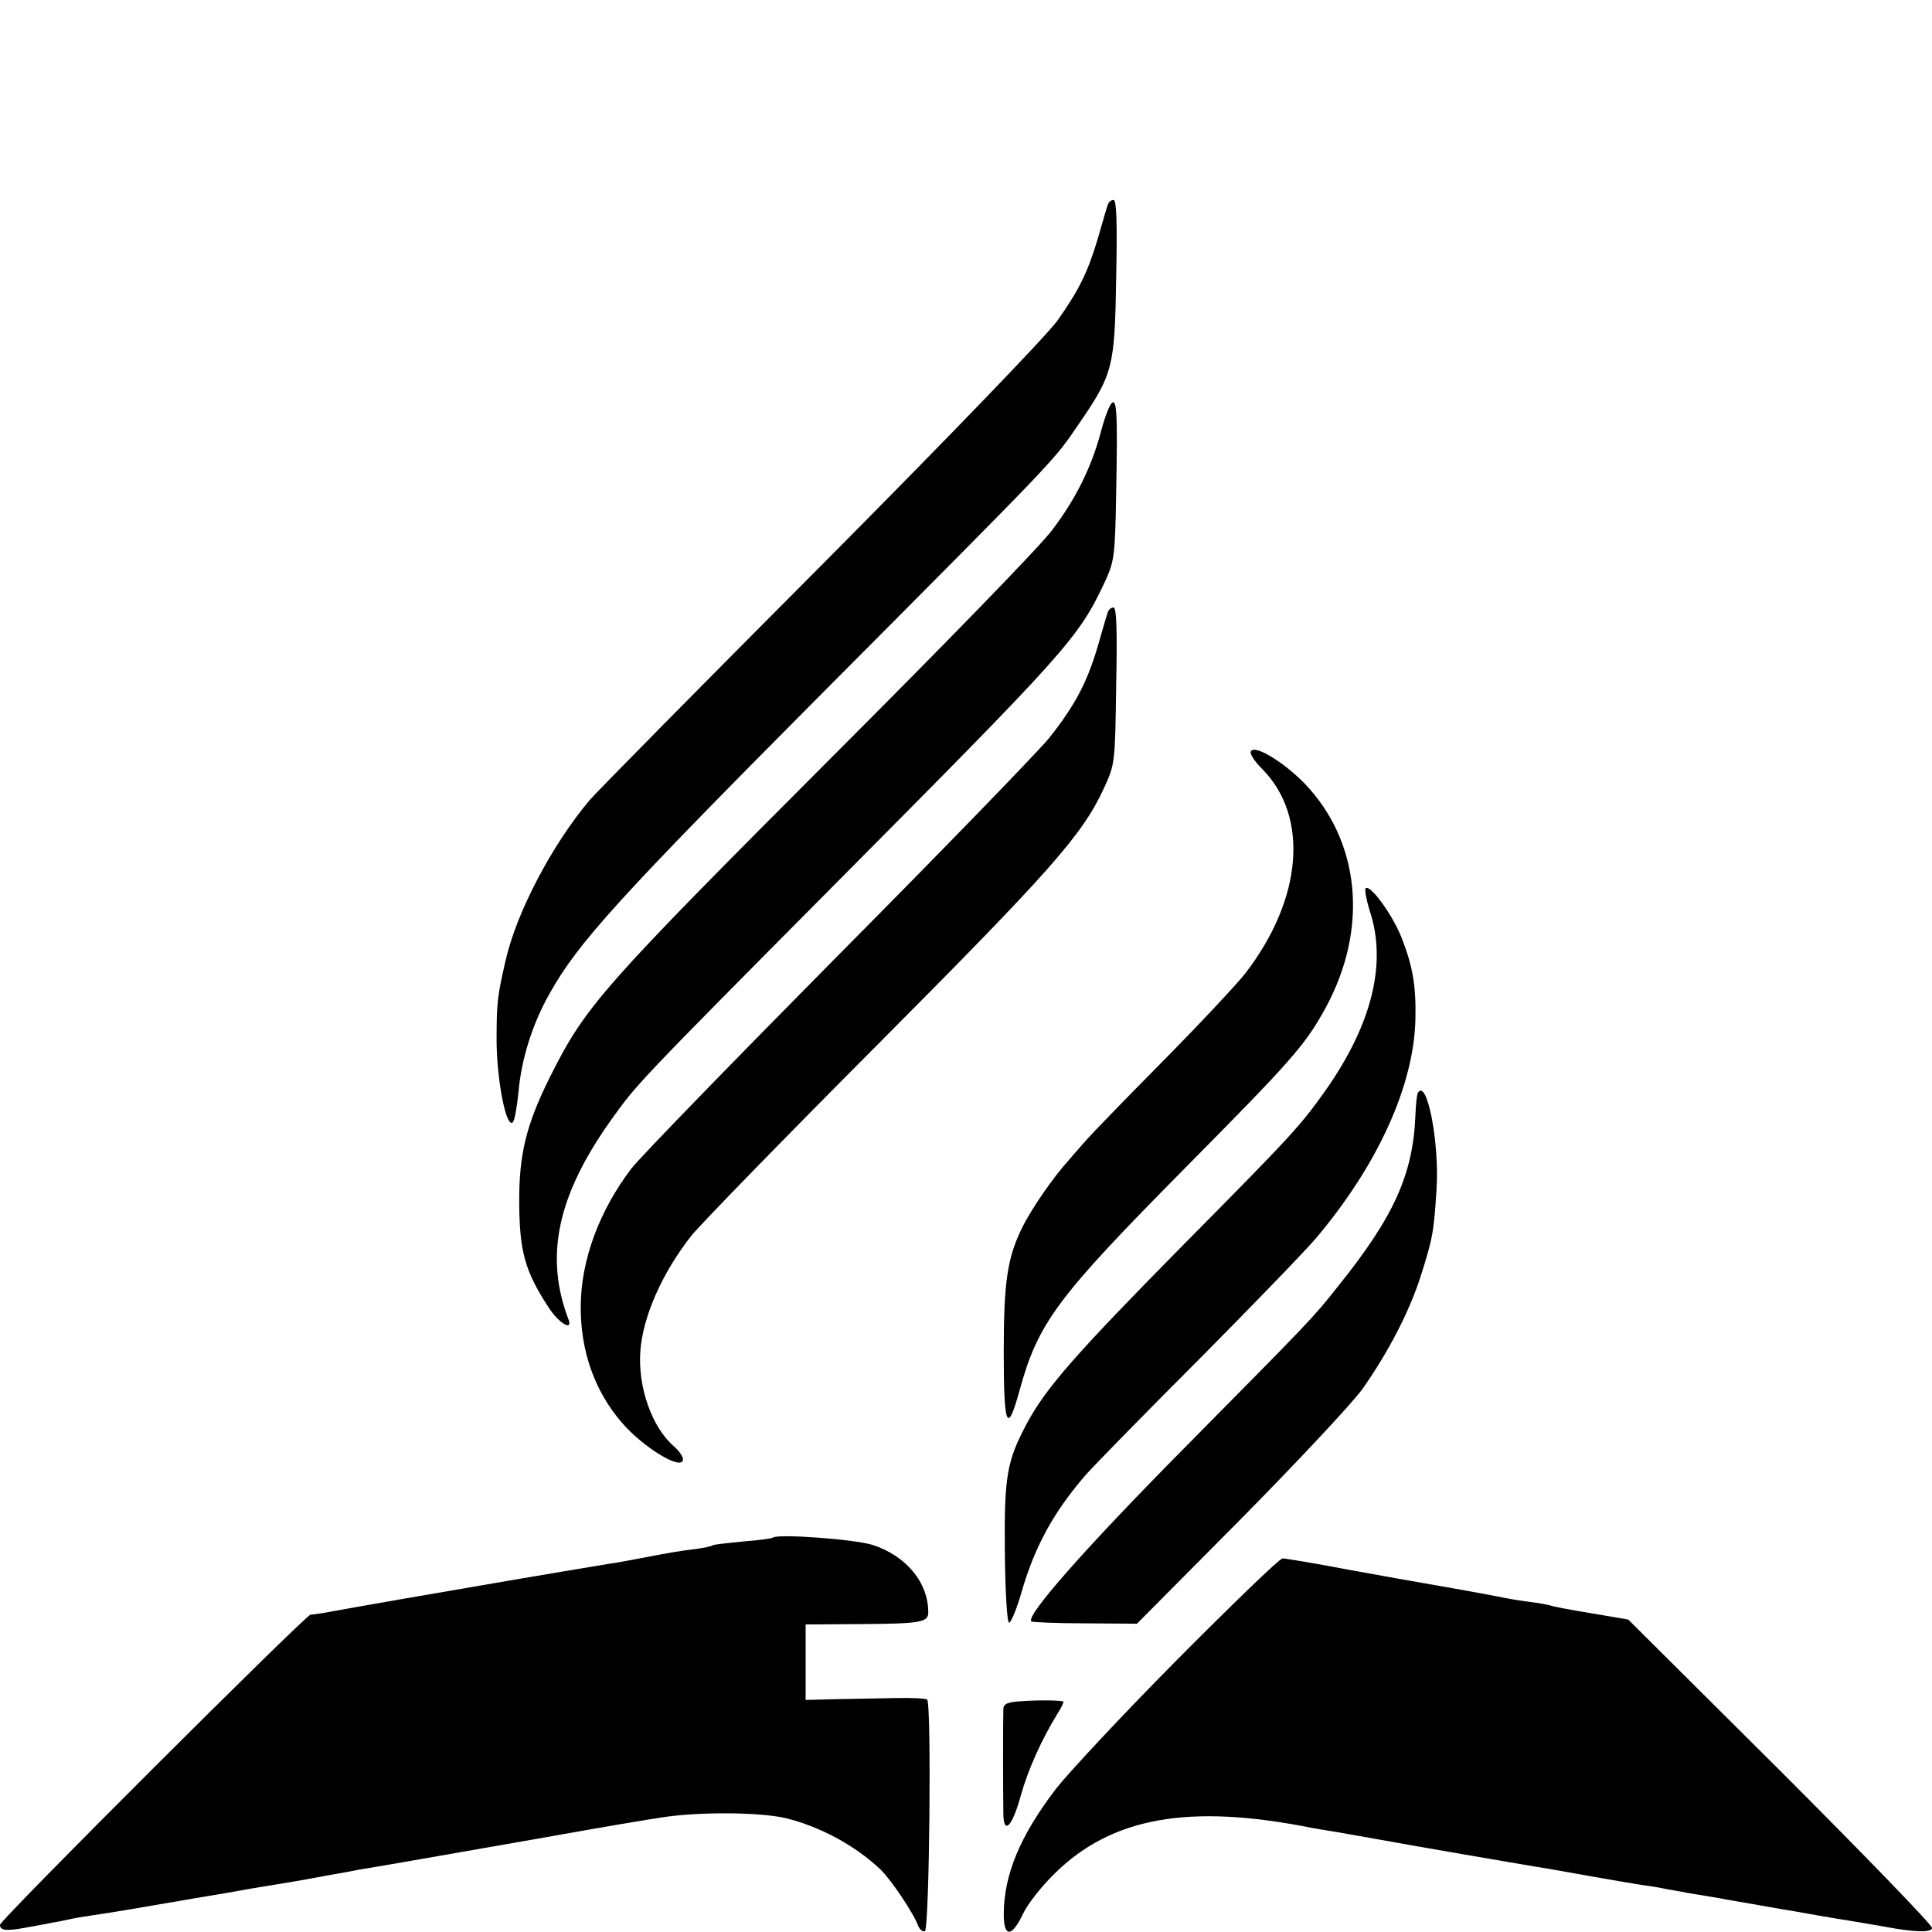
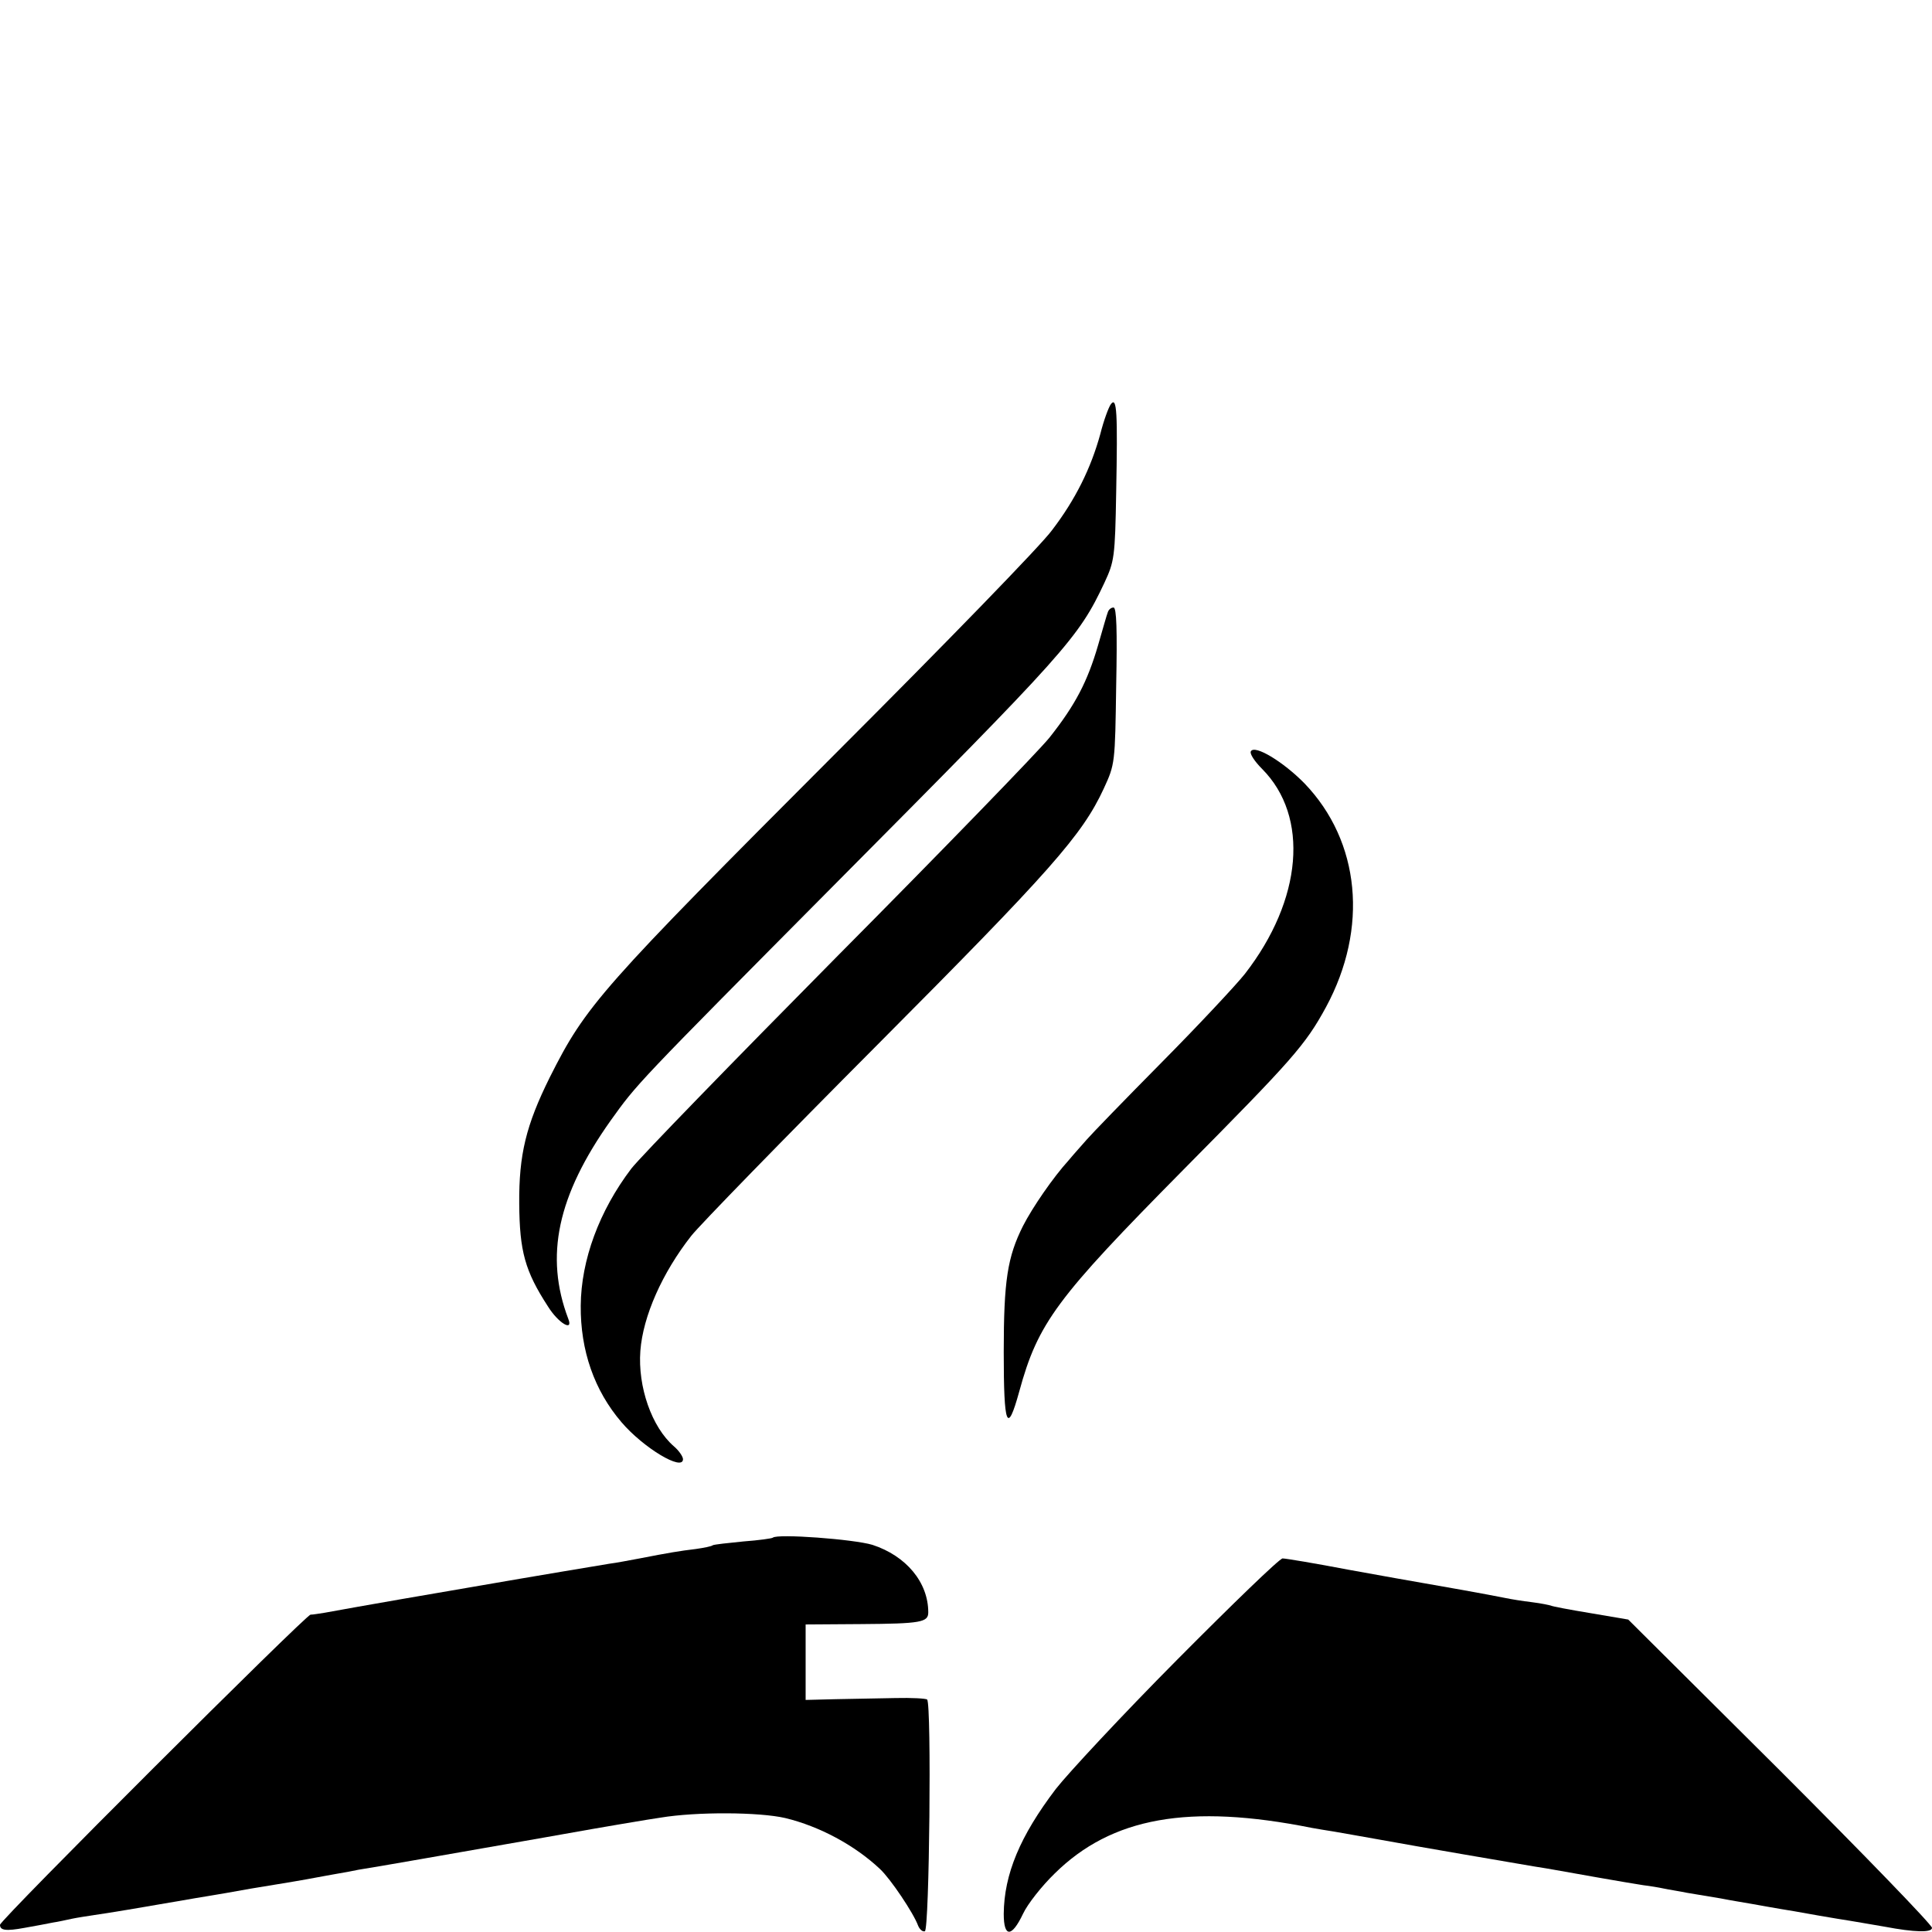
<svg xmlns="http://www.w3.org/2000/svg" version="1.0" width="512pt" height="512pt" viewBox="0 0 512 512" preserveAspectRatio="xMidYMid meet">
  <g transform="translate(0,512) scale(0.1,-0.1)" fill="#000000" stroke="none">
-     <path d="M2936 4578 c-3 -7 -14 -47 -26 -88 -27 -90 -48 -135 -108 -220 -26 -37 -292 -313 -627 -650 -321 -322 -596 -601 -612 -620 -99 -117 -194 -297 -223 -425 -22 -96 -24 -111 -24 -215 1 -106 26 -232 43 -214 5 5 11 41 15 79 7 85 36 180 82 261 75 135 183 254 735 809 618 621 600 602 667 700 92 134 96 151 100 388 3 148 1 207 -7 207 -7 0 -13 -6 -15 -12z" />
    <path d="M2944 4049 c-6 -8 -19 -43 -28 -79 -25 -91 -66 -174 -128 -255 -28 -39 -284 -302 -567 -585 -631 -632 -668 -674 -764 -865 -63 -127 -82 -205 -81 -335 1 -126 15 -178 76 -272 28 -45 68 -68 54 -33 -63 166 -29 326 112 525 71 99 65 93 598 630 611 615 642 649 711 796 26 56 28 67 31 239 4 212 2 255 -14 234z" />
    <path d="M2936 3498 c-3 -7 -14 -47 -26 -88 -28 -96 -60 -158 -129 -245 -31 -38 -283 -298 -560 -577 -277 -280 -524 -534 -548 -565 -85 -112 -133 -242 -134 -363 -1 -119 36 -225 108 -309 58 -68 163 -131 163 -98 0 7 -11 23 -24 34 -59 51 -96 158 -89 253 7 92 58 207 135 305 22 28 243 255 492 505 461 463 544 557 601 680 30 65 30 67 33 273 3 148 1 207 -7 207 -7 0 -13 -6 -15 -12z" />
    <path d="M3315 3129 c-4 -6 10 -27 30 -47 125 -126 107 -346 -46 -543 -23 -29 -122 -135 -220 -234 -98 -99 -187 -191 -199 -205 -12 -14 -34 -38 -48 -55 -41 -45 -96 -125 -121 -174 -41 -82 -51 -144 -51 -334 0 -197 9 -221 41 -105 50 183 99 248 435 588 289 292 323 330 378 431 113 209 91 439 -57 593 -57 58 -132 103 -142 85z" />
-     <path d="M3619 2766 c-3 -4 2 -31 11 -60 46 -138 6 -300 -116 -474 -68 -96 -88 -118 -384 -417 -279 -283 -358 -373 -408 -466 -54 -101 -61 -140 -59 -344 1 -104 6 -185 11 -185 5 -1 20 35 33 80 35 122 86 214 170 311 21 24 154 160 297 303 142 143 283 289 313 324 164 194 260 405 264 581 2 87 -7 141 -37 217 -25 62 -83 141 -95 130z" />
-     <path d="M3757 2223 c-2 -5 -5 -30 -6 -58 -6 -157 -57 -270 -206 -455 -69 -87 -73 -90 -409 -430 -261 -264 -418 -442 -403 -457 3 -2 67 -5 143 -5 l137 -1 277 279 c152 154 297 309 322 345 66 94 122 201 152 294 33 103 36 121 43 234 8 124 -26 297 -50 254z" />
    <path d="M2048 1045 c-2 -2 -37 -7 -78 -10 -41 -4 -77 -8 -81 -10 -3 -3 -24 -7 -45 -10 -42 -5 -72 -10 -149 -25 -27 -5 -63 -12 -80 -14 -24 -4 -193 -32 -360 -61 -77 -13 -303 -52 -395 -69 -14 -2 -30 -5 -37 -5 -13 -1 -823 -809 -823 -822 0 -15 16 -17 65 -8 28 5 61 11 75 14 14 2 36 7 50 10 14 3 41 7 60 10 30 4 132 21 235 39 17 3 46 8 65 11 19 3 71 12 115 20 44 7 96 16 115 19 19 3 45 8 56 10 12 2 37 7 55 10 19 3 45 8 59 11 14 2 90 15 170 29 80 14 224 39 320 56 96 17 186 33 200 35 14 2 63 11 110 18 96 16 262 15 331 -1 91 -22 184 -72 251 -135 28 -26 89 -117 101 -150 4 -10 12 -17 18 -15 12 4 18 602 6 614 -3 3 -41 5 -84 4 -43 -1 -114 -2 -158 -3 l-80 -2 0 100 0 100 147 1 c159 1 178 5 178 31 0 80 -59 150 -148 179 -50 15 -252 30 -264 19z" />
    <path d="M3120 722 c-146 -147 -290 -302 -322 -343 -95 -125 -137 -226 -138 -331 0 -63 21 -63 51 0 12 26 50 74 84 107 151 149 356 186 681 121 12 -2 39 -7 60 -10 22 -4 75 -13 119 -21 98 -18 356 -62 409 -71 21 -3 48 -8 60 -10 27 -5 191 -34 231 -40 17 -2 41 -6 55 -9 14 -3 41 -7 60 -11 19 -3 60 -10 90 -15 30 -6 69 -12 85 -15 17 -3 66 -12 110 -19 44 -8 96 -17 115 -20 39 -6 95 -16 125 -21 79 -15 125 -16 125 -3 0 8 -181 195 -402 416 l-403 401 -100 17 c-55 9 -102 18 -105 20 -3 1 -25 6 -50 9 -25 3 -56 8 -70 11 -44 9 -184 34 -220 40 -19 3 -107 19 -196 35 -89 17 -167 30 -175 30 -8 0 -133 -121 -279 -268z" />
-     <path d="M2713 612 c-42 -2 -53 -7 -54 -20 -1 -19 -1 -229 0 -280 1 -56 24 -32 46 49 20 71 55 148 97 217 11 17 18 32 16 33 -13 3 -61 4 -105 1z" />
  </g>
</svg>